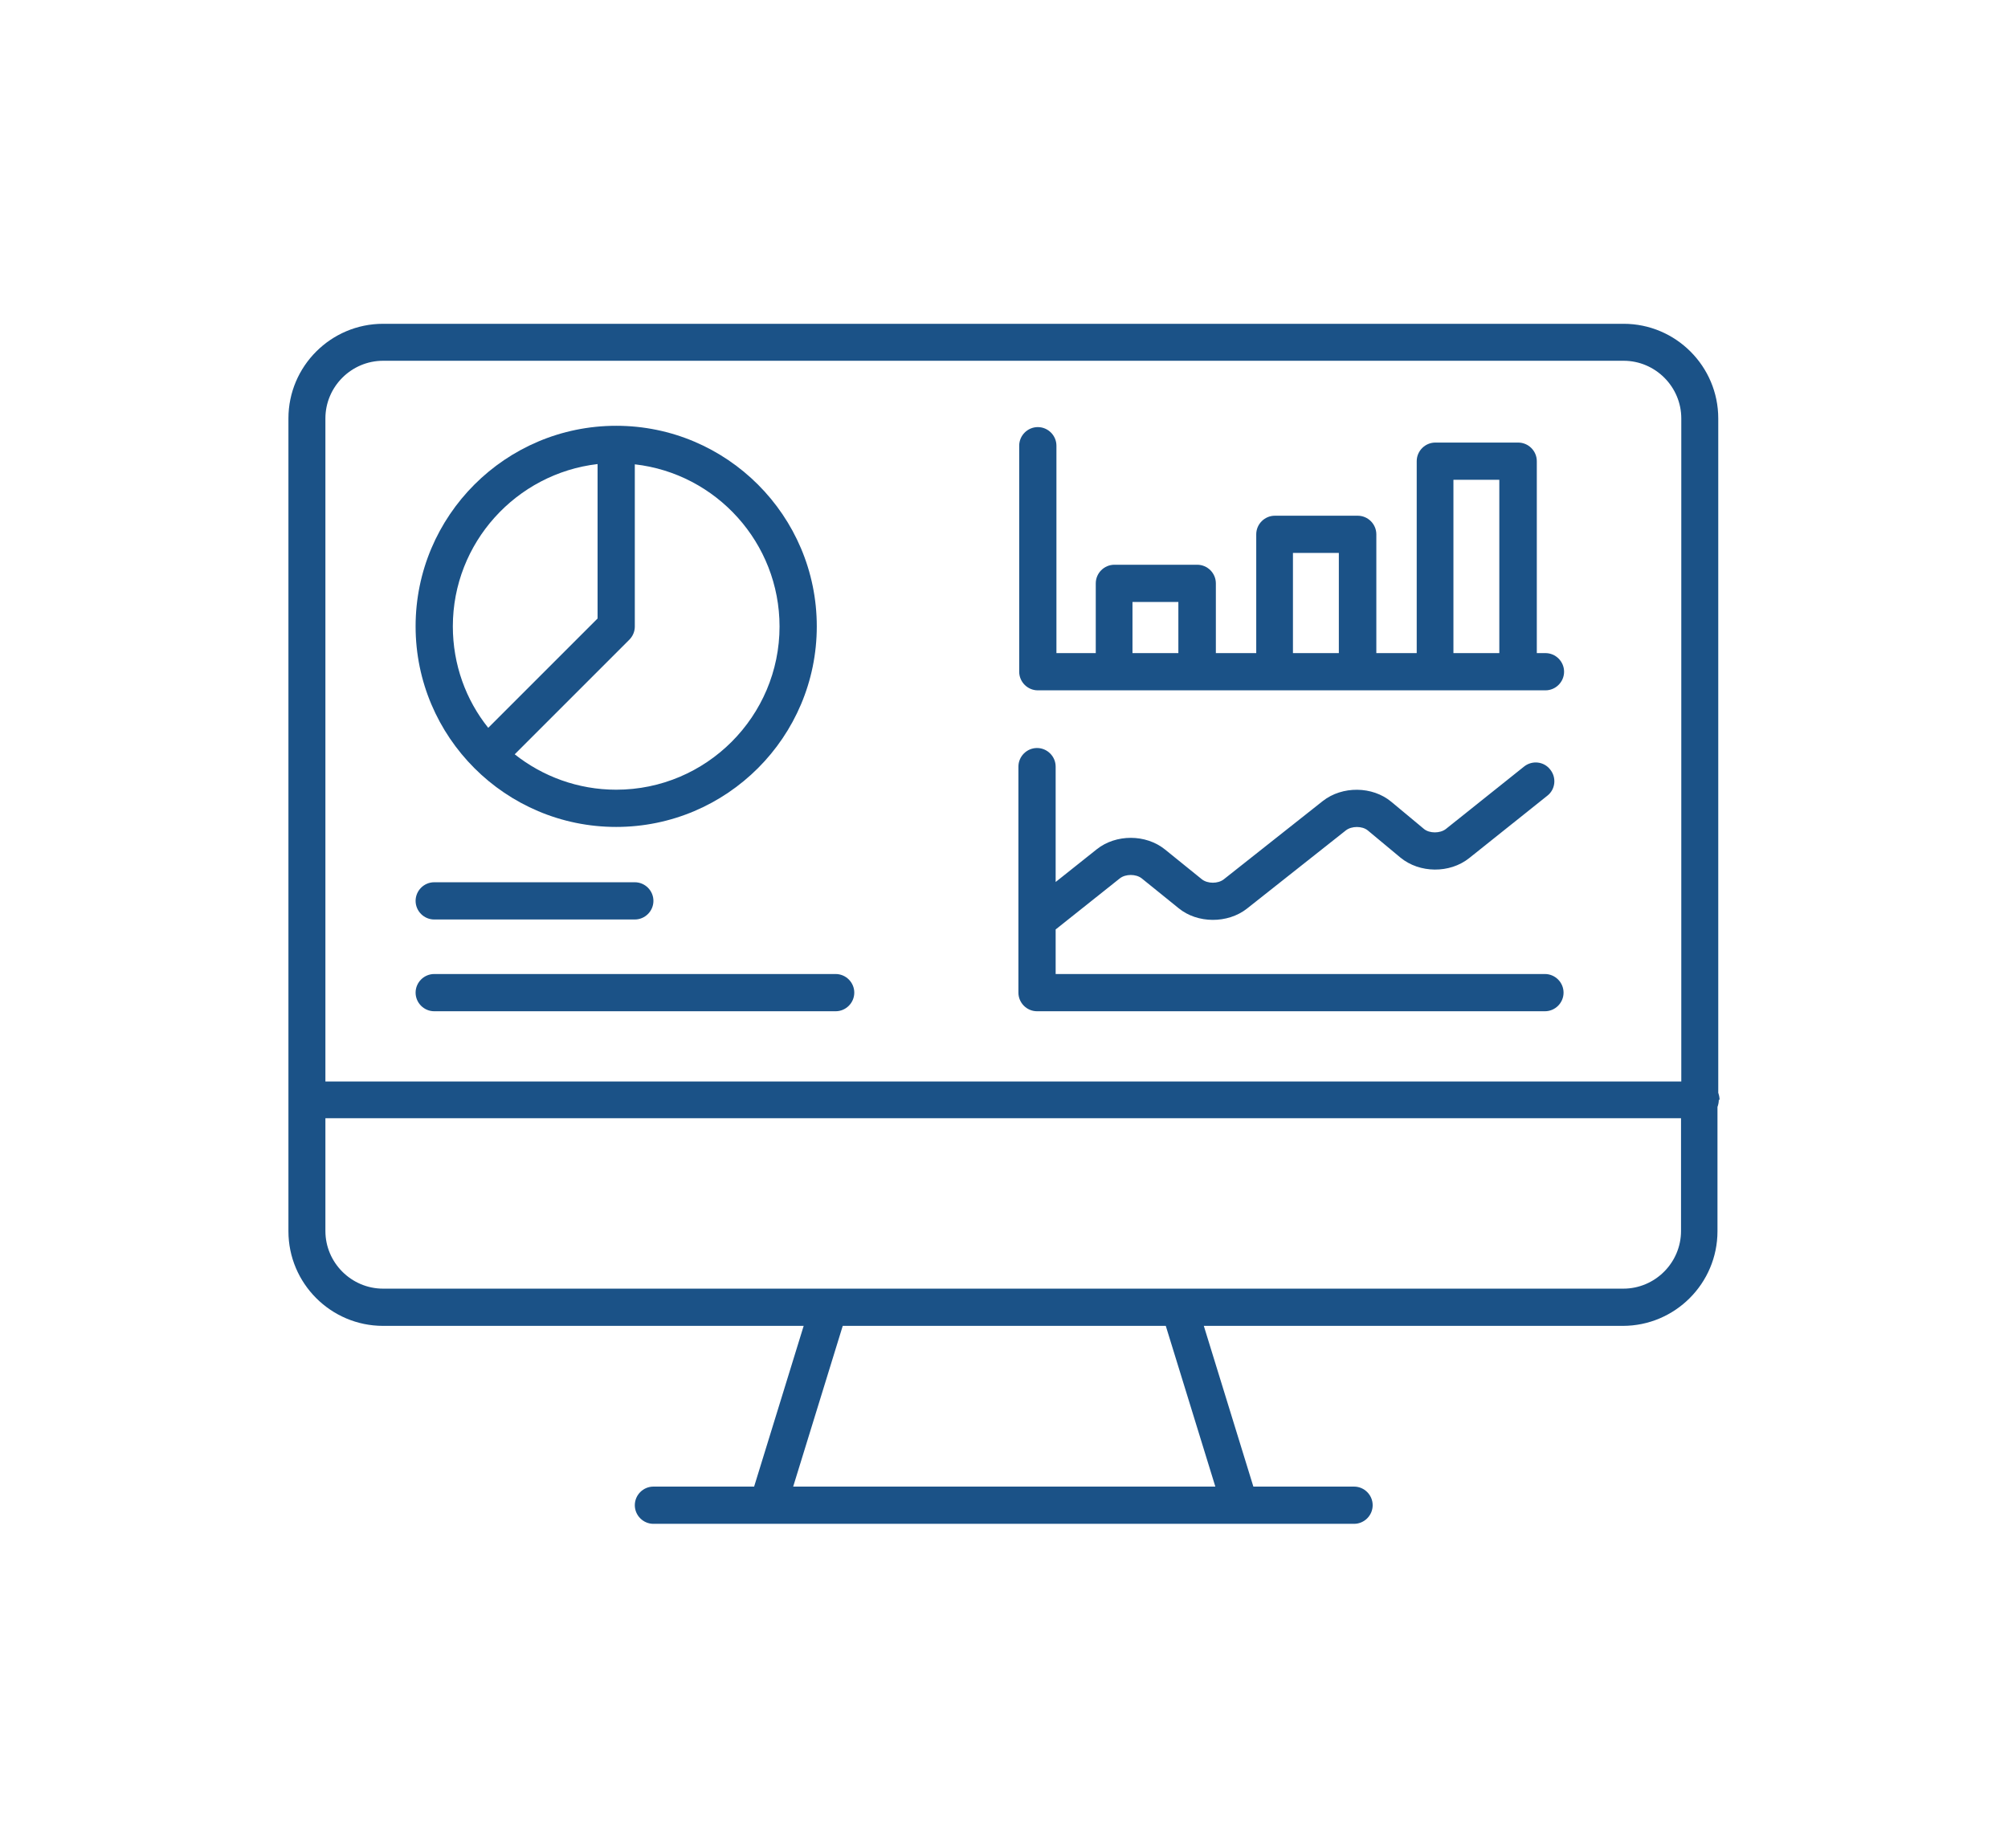
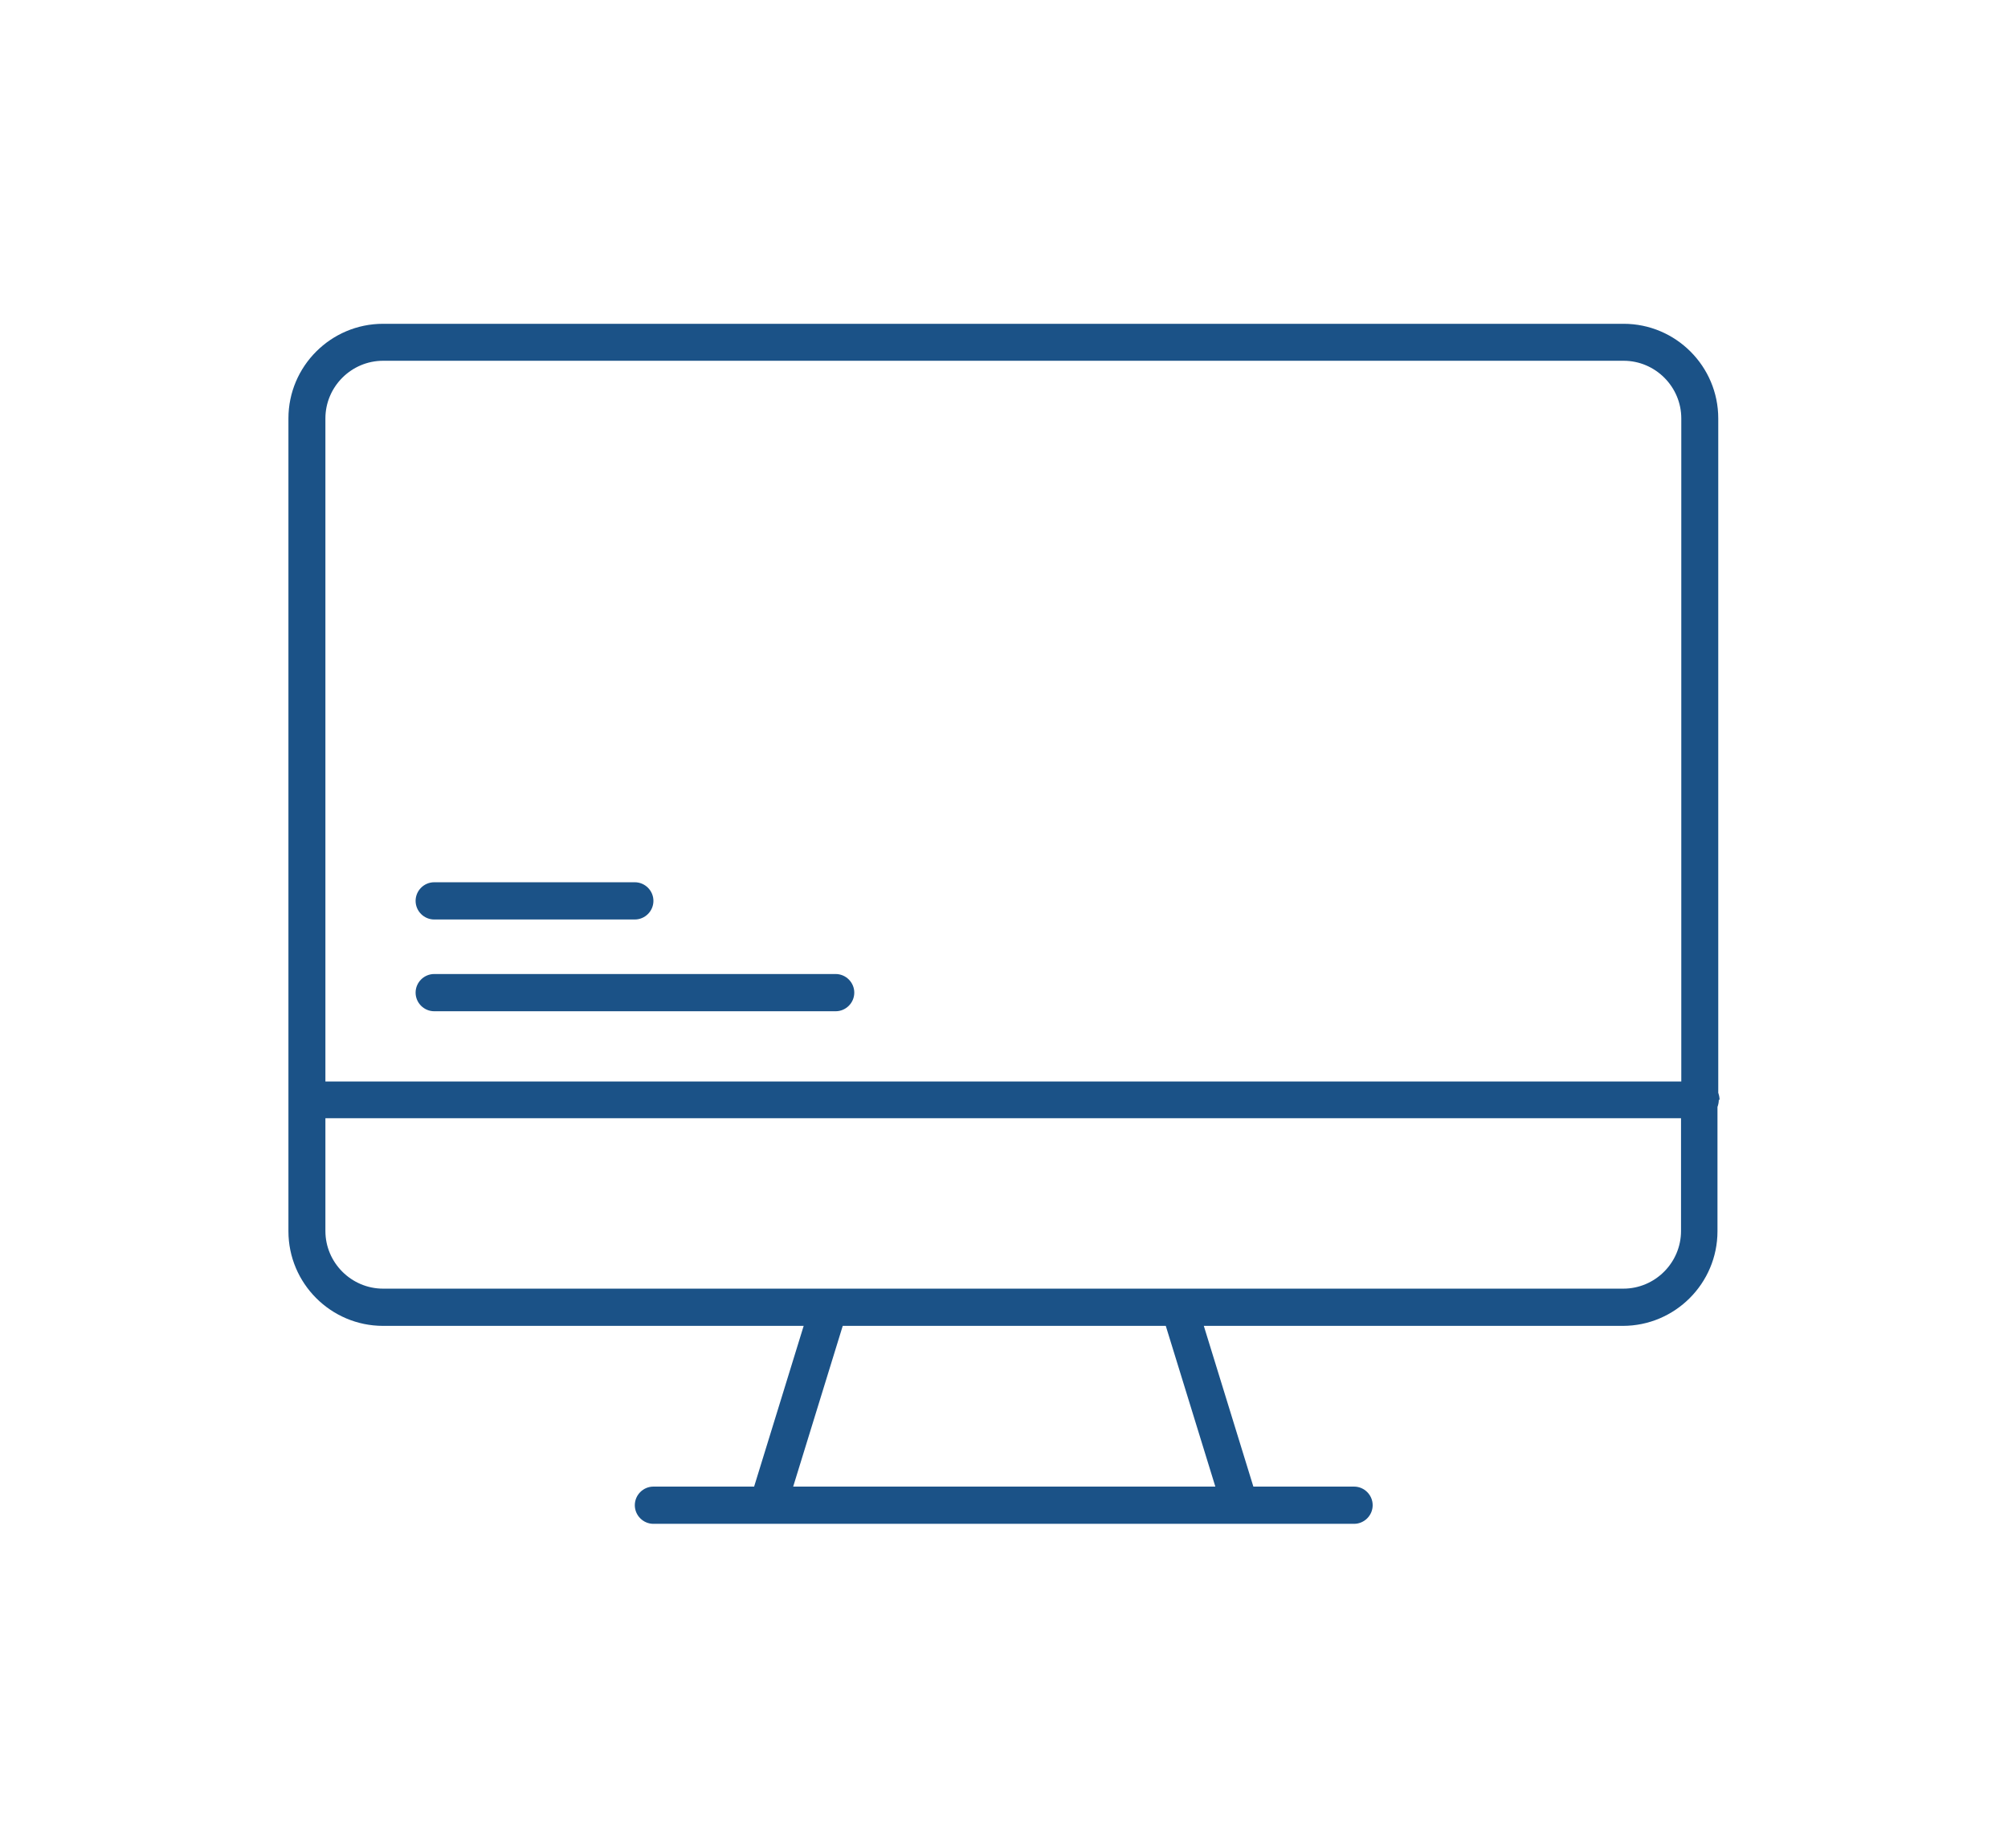
<svg xmlns="http://www.w3.org/2000/svg" id="jsc_img_6" data-name="jsc img 6" viewBox="0 0 76.58 70.47">
  <defs>
    <style>
      .cls-1 {
        fill: #1b5287;
        stroke-width: 0px;
      }
    </style>
  </defs>
  <path class="cls-1" d="m65.58,41.95c0-.09-.02-.18-.05-.27V15.96c0-1.99-1.62-3.61-3.61-3.61H14.61c-1.99,0-3.61,1.62-3.61,3.61v31c0,1.99,1.62,3.61,3.61,3.61h16.04l-1.89,6.13h-3.84c-.39,0-.71.32-.71.71s.32.71.71.71h4.36s0,0,0,0c0,0,0,0,0,0h18s0,0,0,0c0,0,0,0,0,0h4.36c.39,0,.71-.32.71-.71s-.32-.71-.71-.71h-3.84l-1.89-6.13h15.98c1.99,0,3.61-1.62,3.61-3.61v-4.74c.03-.08.05-.17.05-.27ZM14.61,13.76h47.31c1.21,0,2.2.99,2.2,2.2v25.29H12.41V15.96c0-1.21.99-2.2,2.2-2.2Zm31.73,42.94h-16.09l1.89-6.13h12.32l1.89,6.13Zm15.58-7.55h-16.94s0,0,0,0h-13.37s0,0,0,0H14.61c-1.21,0-2.2-.99-2.2-2.2v-4.3h51.7v4.3c0,1.21-.99,2.2-2.2,2.2Z" />
-   <path class="cls-1" d="m23.5,31.54c4.22,0,7.65-3.43,7.65-7.65s-3.43-7.65-7.65-7.65-7.65,3.43-7.65,7.65,3.43,7.65,7.65,7.65Zm6.23-7.65c0,3.43-2.79,6.23-6.23,6.23-1.46,0-2.81-.51-3.87-1.35l4.37-4.37c.13-.13.21-.31.21-.5v-6.19c3.1.35,5.52,2.99,5.52,6.19Zm-6.94-6.19v5.89l-4.17,4.17c-.85-1.06-1.35-2.41-1.35-3.87,0-3.19,2.42-5.83,5.52-6.19Z" />
  <path class="cls-1" d="m16.56,38.57h15.31c.39,0,.71-.32.71-.71s-.32-.71-.71-.71h-15.31c-.39,0-.71.32-.71.71s.32.71.71.71Z" />
-   <path class="cls-1" d="m39.55,26.33h2.81s.07,0,.11,0h3.16s.07,0,.11,0h2.75s.07,0,.11,0h3.16s.07,0,.11,0h2.75s.07,0,.11,0h3.16s.07,0,.11,0h.94c.39,0,.71-.32.71-.71s-.32-.71-.71-.71h-.33v-7.32c0-.39-.32-.71-.71-.71h-3.16c-.39,0-.71.32-.71.71v7.32h-1.54v-4.53c0-.39-.32-.71-.71-.71h-3.16c-.39,0-.71.32-.71.71v4.53h-1.54v-2.66c0-.39-.32-.71-.71-.71h-3.16c-.39,0-.71.32-.71.71v2.66h-1.5v-7.91c0-.39-.32-.71-.71-.71s-.71.32-.71.71v8.62c0,.39.32.71.71.71Zm15.88-8.03h1.75v6.61h-1.75v-6.61Zm-6.12,2.79h1.75v3.82h-1.75v-3.82Zm-6.12,1.87h1.75v1.95h-1.75v-1.95Z" />
-   <path class="cls-1" d="m39.55,38.57h19.37c.39,0,.71-.32.71-.71s-.32-.71-.71-.71h-18.66v-1.7l2.45-1.95c.22-.17.61-.17.83,0l1.41,1.14c.72.59,1.87.59,2.6.02l3.78-2.99c.22-.17.62-.17.83,0l1.25,1.04c.73.6,1.88.61,2.62.02l2.98-2.38c.31-.24.36-.69.11-1-.24-.31-.69-.36-1-.11l-2.98,2.38c-.22.17-.62.17-.83,0l-1.25-1.04c-.72-.6-1.87-.61-2.61-.03l-3.78,2.99c-.22.17-.61.17-.83,0l-1.41-1.14c-.73-.59-1.87-.59-2.6-.01l-1.57,1.25v-4.4c0-.39-.32-.71-.71-.71s-.71.32-.71.71v8.62c0,.39.32.71.71.71Z" />
  <path class="cls-1" d="m16.56,35.07h7.65c.39,0,.71-.32.71-.71s-.32-.71-.71-.71h-7.65c-.39,0-.71.32-.71.71s.32.71.71.71Z" />
</svg>